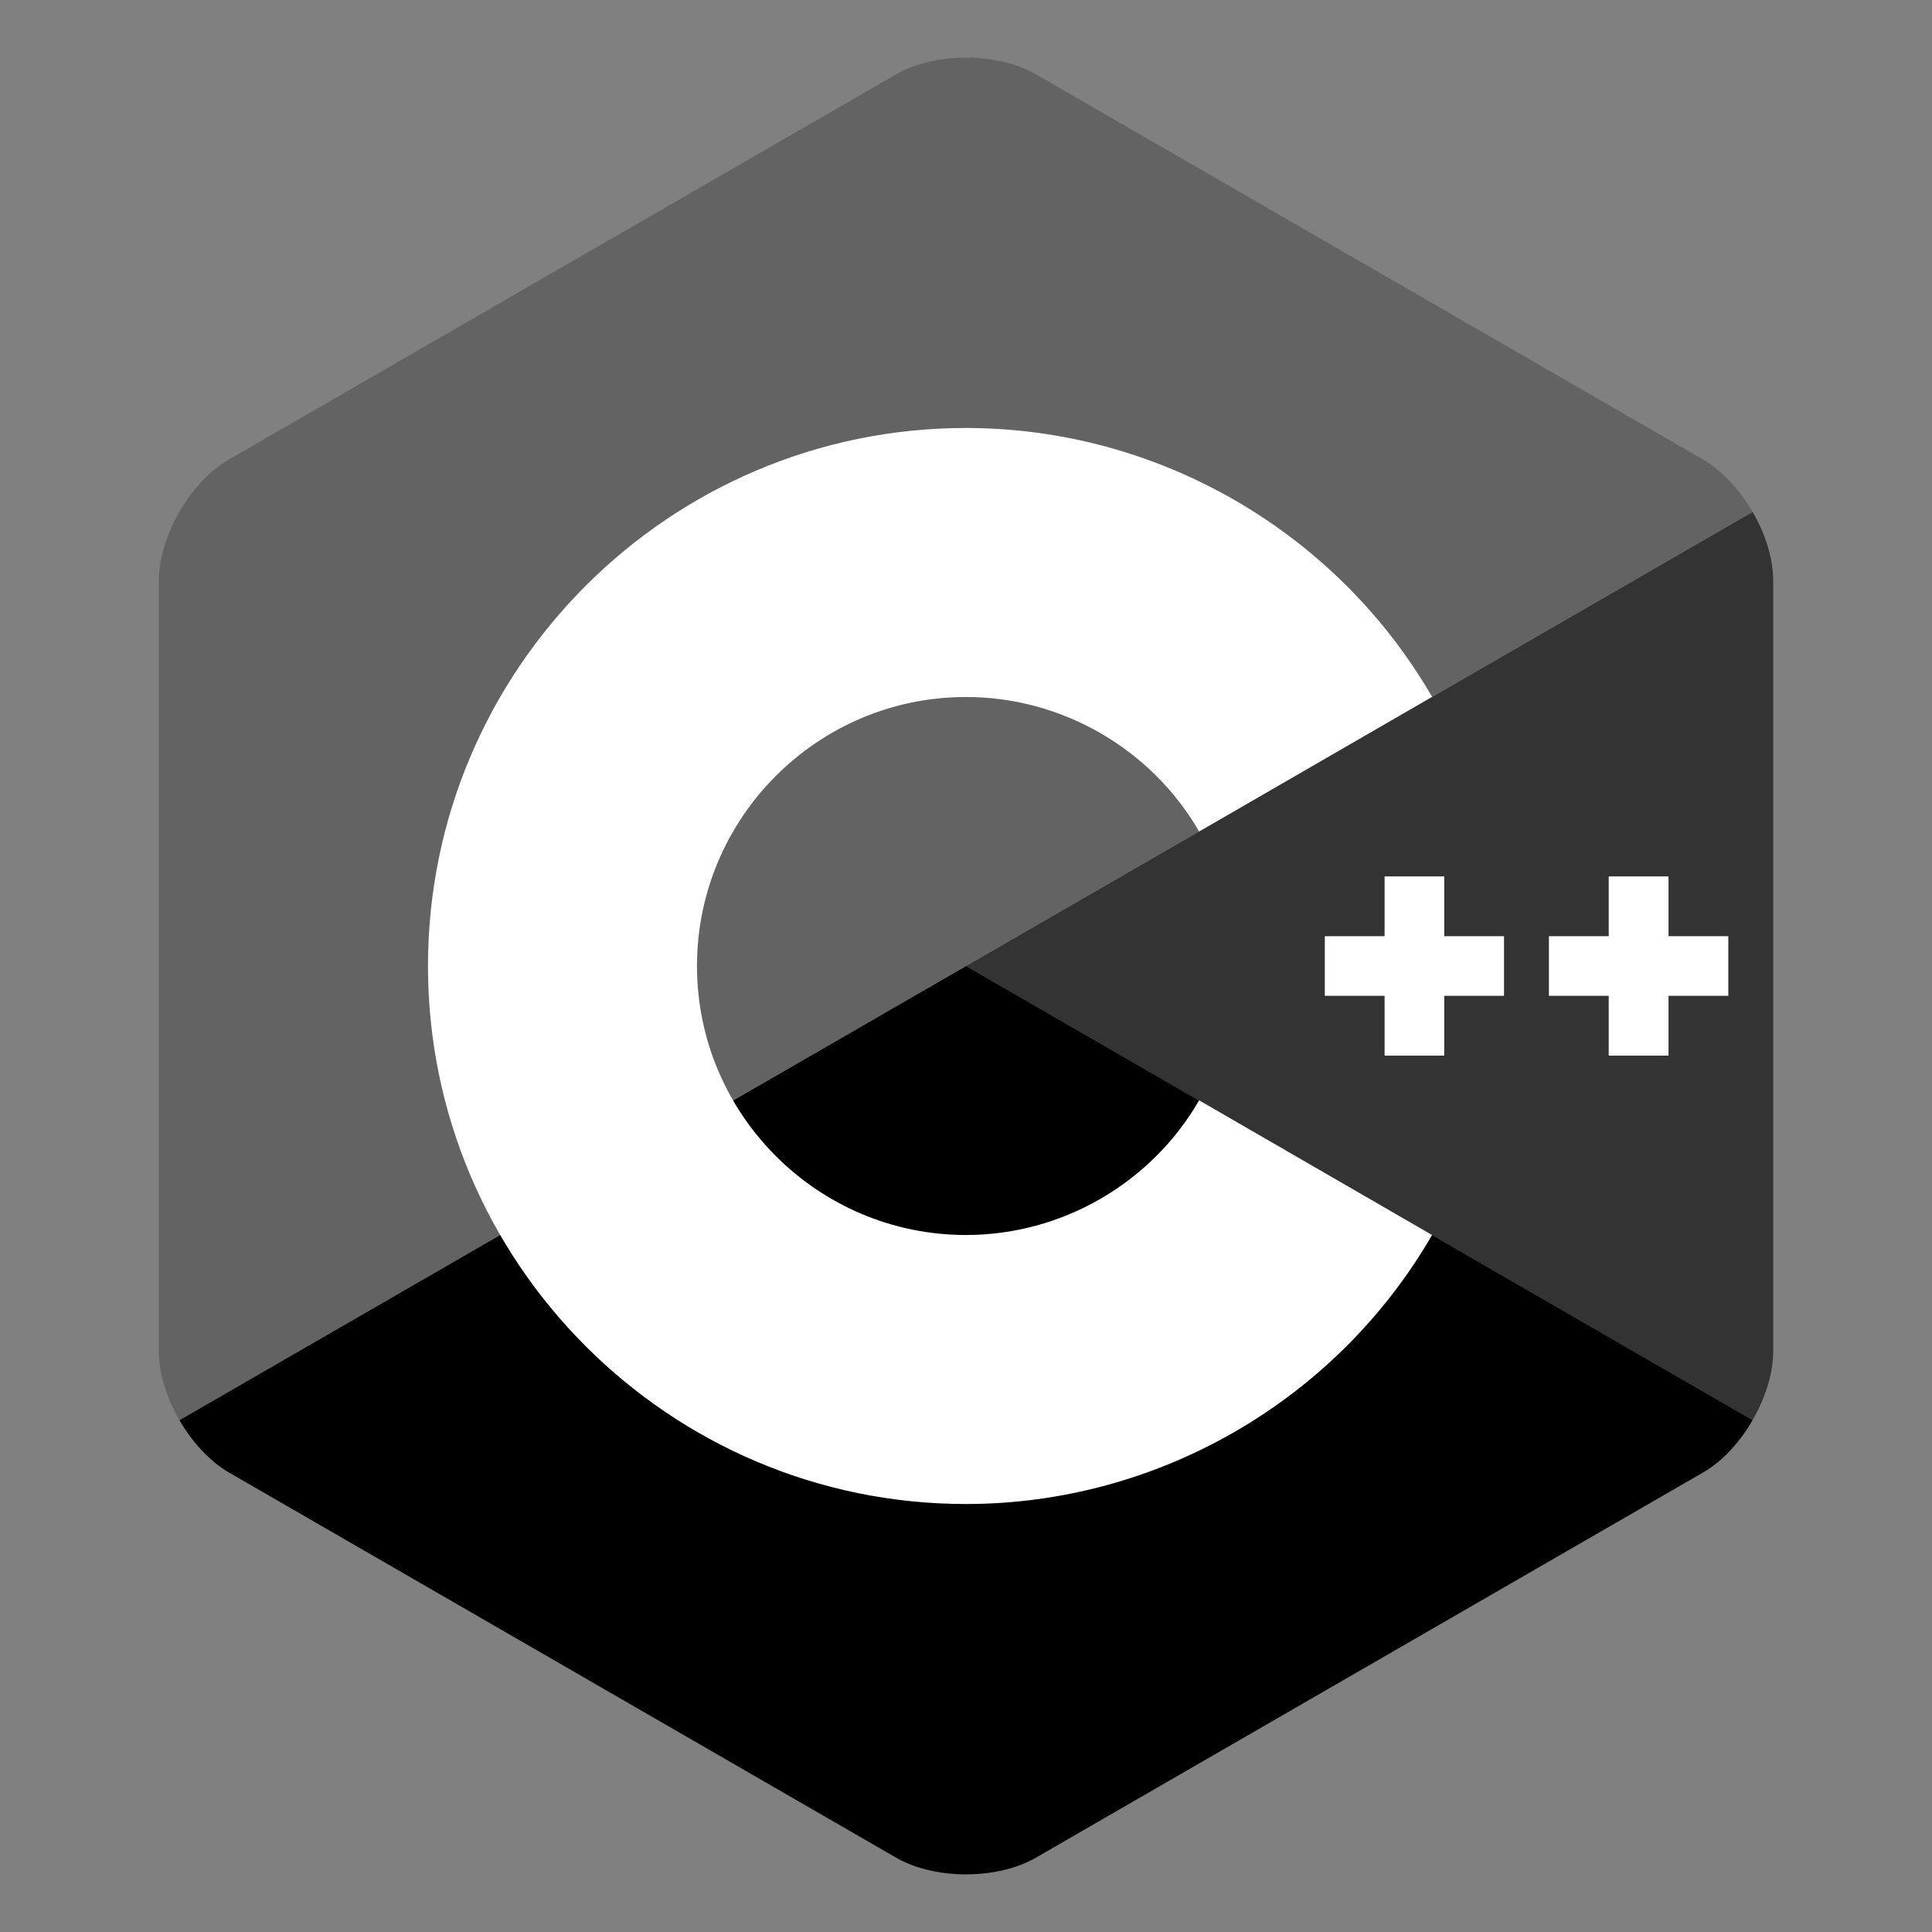
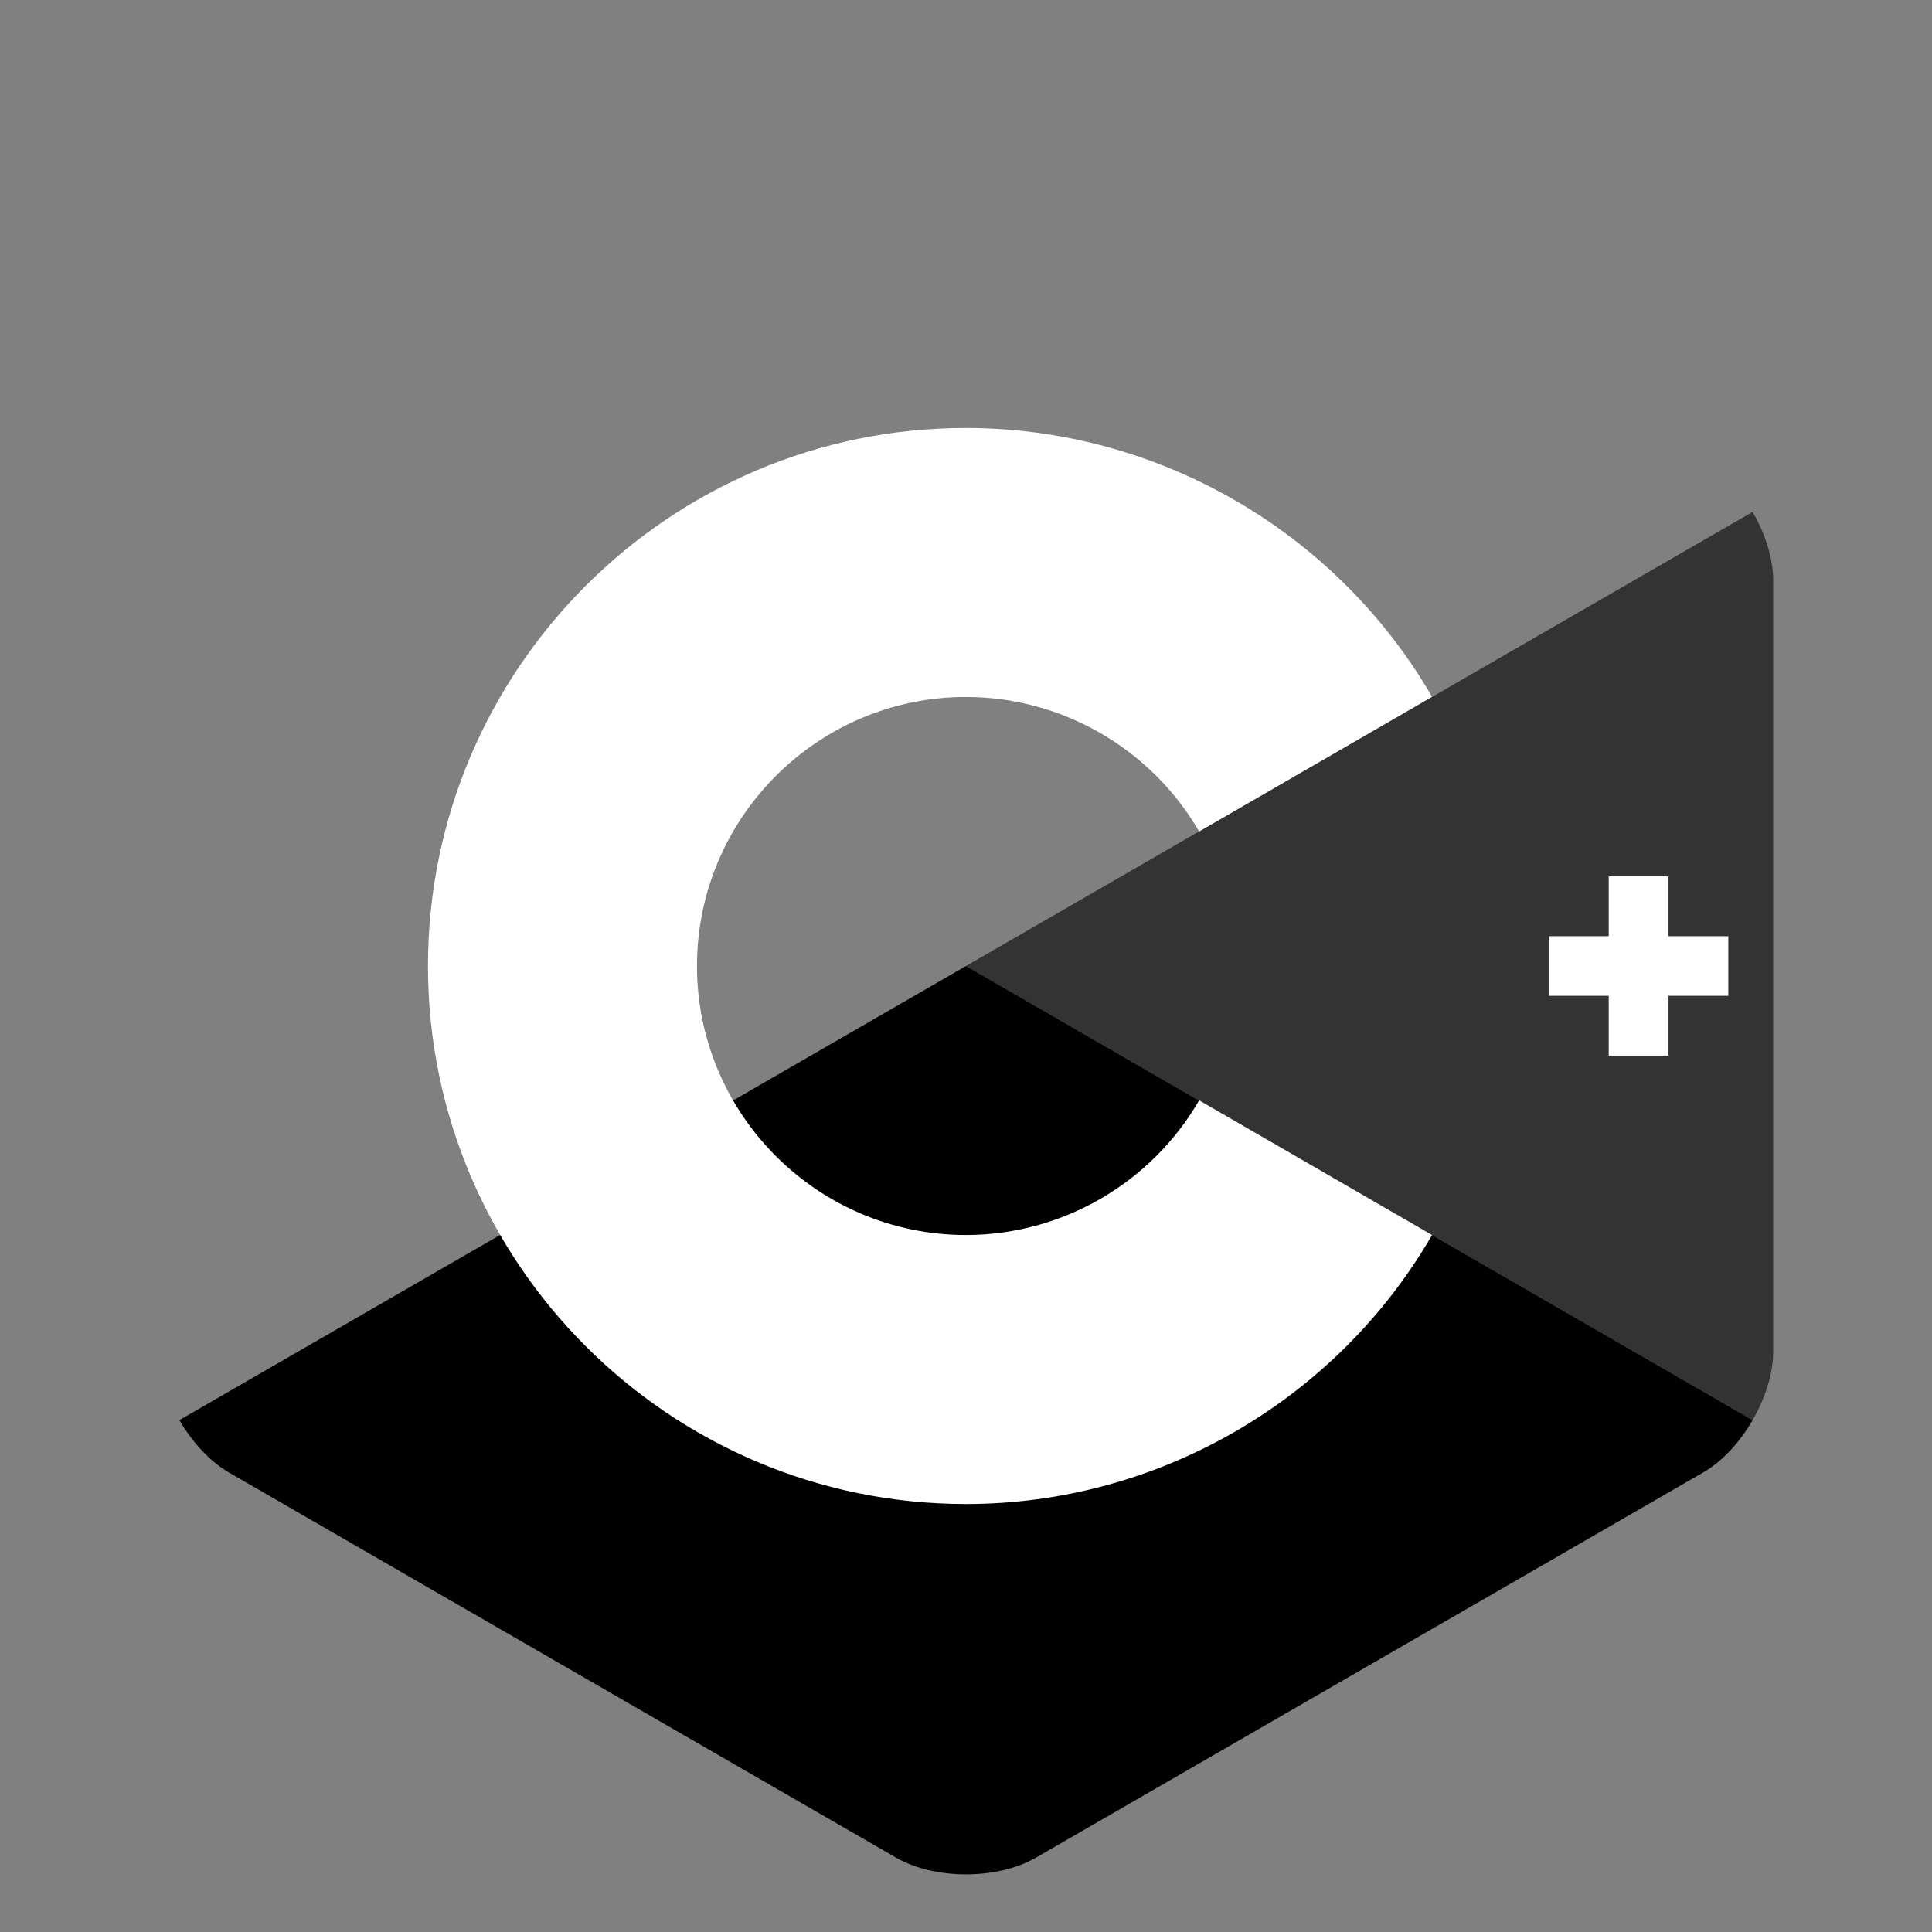
<svg xmlns="http://www.w3.org/2000/svg" version="1.1" id="Layer_1" x="0px" y="0px" viewBox="0 0 105 105" style="enable-background:new 0 0 105 105;" xml:space="preserve">
  <rect x="0" y="0" width="105" height="105" fill="#808080" stroke="none" />
  <style type="text/css">
	.st0{fill:#333333;}
	.st1{fill:#636363;}
	.st2{fill:#FFFFFF;}
</style>
  <g>
    <path class="st0" d="M95.25,77.18c0.69-1.19,1.12-2.54,1.12-3.74V31.56c0-1.21-0.43-2.55-1.12-3.74L52.5,52.5L95.25,77.18z" />
    <path d="M56.3,100.96l36.27-20.94c1.04-0.6,1.99-1.64,2.68-2.84L52.5,52.5L9.75,77.18c0.69,1.19,1.64,2.23,2.68,2.84l36.27,20.94   C50.79,102.17,54.21,102.17,56.3,100.96z" />
-     <path class="st1" d="M95.25,27.82c-0.69-1.19-1.64-2.23-2.68-2.84L56.3,4.04c-2.09-1.21-5.51-1.21-7.6,0L12.43,24.98   c-2.09,1.21-3.8,4.17-3.8,6.58v41.88c0,1.21,0.43,2.55,1.12,3.74L52.5,52.5L95.25,27.82z" />
    <g>
      <path class="st2" d="M52.5,81.74c-16.13,0-29.24-13.12-29.24-29.24c0-16.13,13.12-29.24,29.24-29.24    c10.41,0,20.11,5.6,25.33,14.61l-12.66,7.32c-2.61-4.51-7.47-7.31-12.67-7.31c-8.06,0-14.62,6.56-14.62,14.62    c0,8.06,6.56,14.62,14.62,14.62c5.2,0,10.06-2.8,12.67-7.32l12.66,7.32C72.61,76.14,62.91,81.74,52.5,81.74z" />
    </g>
    <g>
-       <polygon class="st2" points="81.74,50.88 78.49,50.88 78.49,47.63 75.25,47.63 75.25,50.88 72,50.88 72,54.12 75.25,54.12     75.25,57.37 78.49,57.37 78.49,54.12 81.74,54.12   " />
-     </g>
+       </g>
    <g>
      <polygon class="st2" points="93.93,50.88 90.68,50.88 90.68,47.63 87.43,47.63 87.43,50.88 84.18,50.88 84.18,54.12 87.43,54.12     87.43,57.37 90.68,57.37 90.68,54.12 93.93,54.12   " />
    </g>
  </g>
</svg>